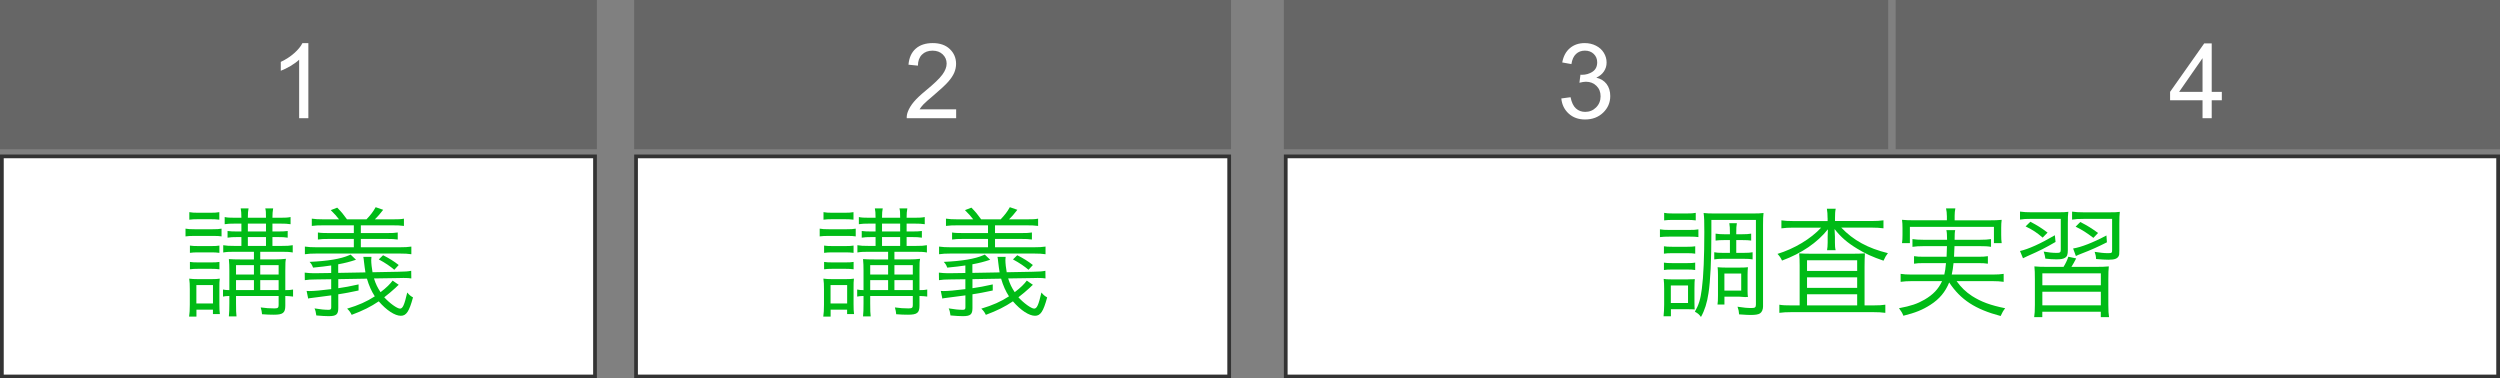
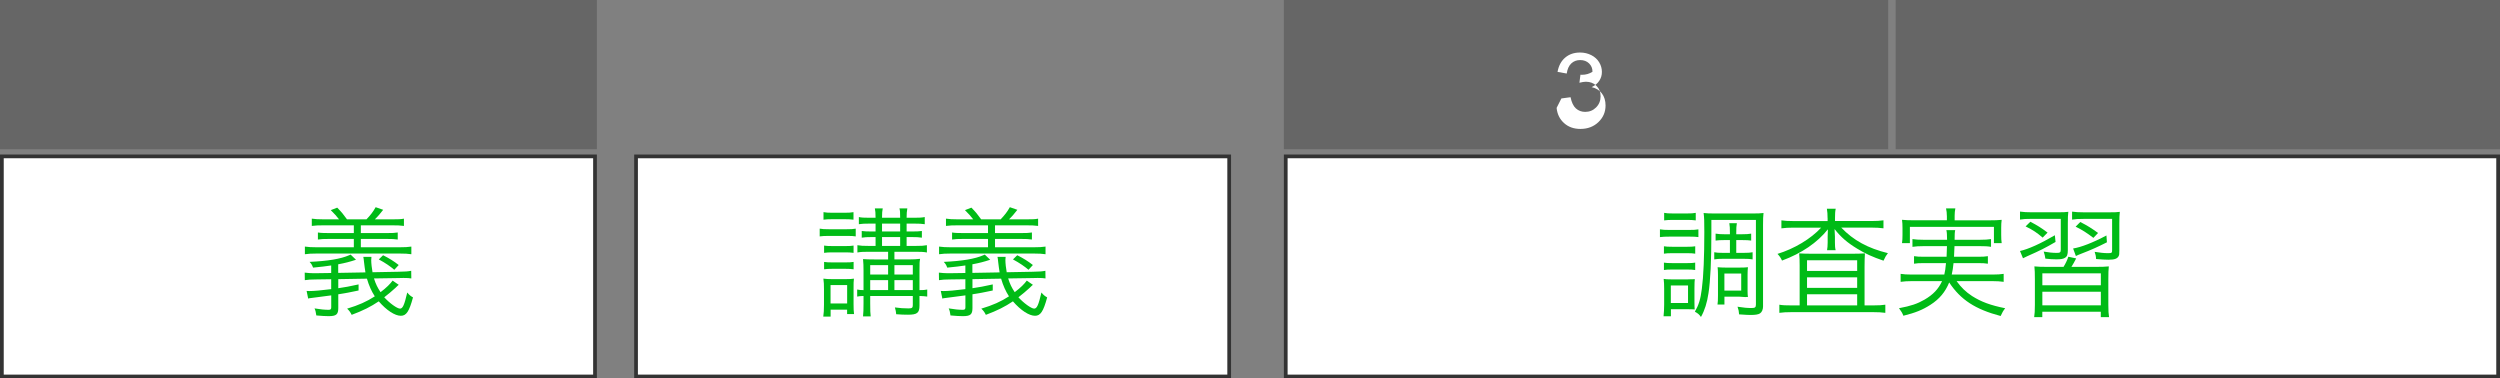
<svg xmlns="http://www.w3.org/2000/svg" id="a" viewBox="0 0 670.16 101.42">
  <rect x="0" y="0" width="670.16" height="101.42" fill="#808080" stroke="none" />
  <defs>
    <style>.b{fill:#00bb16;}.c{fill:#fff;}.d{fill:#666;}.e{fill:#333;}</style>
  </defs>
  <g>
    <rect class="c" x=".5" y="41.92" width="159" height="59" />
    <path class="e" d="M159,42.42v58H1V42.42H159m1-1H0v60H160V41.42h0Z" />
  </g>
  <g>
-     <path class="b" d="M49.73,61.29c.67,.13,1.31,.16,2.46,.16h4.77c1.25,0,1.73-.03,2.43-.16v2.08c-.67-.1-1.09-.13-2.21-.13h-4.99c-1.12,0-1.73,.03-2.46,.13v-2.08Zm.96,23.58c.13-.83,.19-1.79,.19-3.17v-4.13c0-1.25-.03-2.05-.16-2.88,.86,.1,1.25,.13,2.21,.13h3.9c.99,0,1.5-.03,2.08-.13-.1,.8-.1,1.18-.1,2.69v4.22c0,1.12,.03,1.86,.13,2.59h-1.86v-1.18h-4.42v1.86h-1.98Zm.06-28c.74,.13,1.28,.16,2.34,.16h3.36c1.06,0,1.57-.03,2.34-.16v2.02c-.8-.1-1.34-.13-2.34-.13h-3.36c-.96,0-1.66,.03-2.34,.13v-2.02Zm.16,8.96c.64,.1,1.15,.13,2.21,.13h3.55c1.06,0,1.5-.03,2.14-.13v1.95c-.83-.1-1.22-.13-2.14-.13h-3.55c-.99,0-1.47,.03-2.21,.13v-1.95Zm0,4.38c.61,.1,1.12,.13,2.21,.13h3.52c1.06,0,1.54-.03,2.18-.13v1.98c-.74-.1-1.15-.13-2.18-.13h-3.55c-.99,0-1.5,.03-2.18,.13v-1.98Zm1.73,11.14h4.45v-4.93h-4.45v4.93Zm10.21-13.86c-1.44,0-2.11,.03-3.01,.19v-1.95c.93,.16,1.57,.19,3.01,.19h1.86v-2.37h-1.09c-1.15,0-1.89,.03-2.62,.16v-1.79c.74,.1,1.41,.13,2.62,.13h1.09v-2.11h-1.76c-1.18,0-1.95,.03-2.72,.16v-1.92c.7,.16,1.41,.19,2.75,.19h1.73c0-1.25-.06-1.86-.19-2.5h2.11c-.13,.61-.19,1.22-.19,2.5h4.86c0-1.54-.03-1.89-.19-2.5h2.11c-.13,.74-.19,1.41-.19,2.5h2.14c1.28,0,1.95-.03,2.72-.19v1.92c-.83-.13-1.57-.16-2.72-.16h-2.14v2.11h1.47c1.22,0,1.82-.03,2.62-.13v1.79c-.77-.13-1.47-.16-2.62-.16h-1.47v2.37h2.46c1.47,0,2.08-.03,2.98-.19v1.95c-.9-.16-1.57-.19-2.98-.19h-5.73v2.05h3.78c1.12,0,2.46-.06,3.1-.16-.1,.51-.1,.8-.13,1.06q0,.51-.03,2.21v5.12c1.02,0,1.44-.03,2.08-.16v1.89c-.7-.1-1.15-.13-2.08-.16v2.59c0,1.95-.64,2.43-3.07,2.43-.93,0-2.14-.03-3.17-.13-.06-.7-.13-1.02-.35-1.82,1.38,.19,2.37,.26,3.65,.26,.93,0,1.15-.16,1.15-.9v-2.43h-11.42v1.95c0,2.05,.03,2.59,.13,3.52h-2.05c.1-.96,.13-1.89,.13-3.52v-1.95c-.7,0-1.22,.06-1.7,.16v-1.89c.48,.1,.93,.16,1.7,.16v-5.22c0-1.25-.03-2.08-.13-3.1,.9,.06,1.73,.1,3.52,.1h3.2v-2.05h-5.22Zm5.22,3.58h-4.8v2.53h4.8v-2.53Zm0,4.03h-4.8v2.66h4.8v-2.66Zm3.23-13.05v-2.11h-4.86v2.11h4.86Zm0,3.87v-2.37h-4.86v2.37h4.86Zm3.39,7.68v-2.53h-4.93v2.53h4.93Zm0,4.16v-2.66h-4.93v2.66h4.93Z" />
    <path class="b" d="M106.88,76.36c-.19,.16-.26,.19-.9,.83-.83,.77-1.86,1.63-2.98,2.5,1.38,1.54,3.46,3.04,4.22,3.04s1.18-1.02,1.95-4.32c.51,.64,.9,.96,1.54,1.31-1.02,3.78-1.79,4.93-3.26,4.93-1.6,0-3.84-1.47-5.92-3.87-2.14,1.44-4.16,2.46-7.26,3.62-.32-.67-.64-1.12-1.22-1.66,3.1-.93,5.25-1.89,7.42-3.3-.86-1.31-1.57-2.88-2.11-4.74l-7.68,.13v2.43c1.95-.29,2.88-.45,5.44-1.02v1.63c-2.27,.48-3.71,.77-5.44,1.02v3.68c0,1.73-.54,2.18-2.59,2.18-.83,0-1.86-.06-3.3-.19-.13-.9-.22-1.34-.48-1.89,1.54,.26,2.72,.38,3.78,.38,.51,0,.7-.16,.7-.64v-3.23q-1.31,.19-3.87,.51c-.58,.06-1.15,.13-1.7,.22-.22,.03-.32,.03-.61,.13l-.42-2.05c.38,.03,.54,.03,.77,.03,1.15,0,3.01-.16,5.82-.51v-2.66l-4.16,.06c-1.28,0-1.95,.06-2.91,.19l-.03-2.02c.86,.1,1.6,.16,2.3,.16h.64l4.16-.06v-2.02c-1.66,.26-2.37,.32-4.86,.58-.29-.77-.42-.96-.93-1.54,4.9-.22,8.38-.8,10.62-1.79,.06-.03,.1-.03,.38-.16l1.44,1.38c-1.76,.58-2.88,.86-4.77,1.22v2.3l7.3-.13c-.16-.96-.26-1.79-.38-2.78-.06-.67-.13-1.09-.19-1.38h2.18c-.03,.19-.06,.64-.06,.86,0,.83,.16,2.27,.35,3.26l6.91-.13c2.02-.03,2.62-.1,3.46-.26l.03,2.05c-.64-.1-.96-.13-2.11-.13-.42,0-.93,0-1.34,.03l-6.56,.1c.48,1.5,.96,2.5,1.76,3.68,1.57-1.18,2.62-2.24,3.23-3.1l1.63,1.12Zm-16-17.57c-.58-.77-1.22-1.47-2.21-2.46l1.73-.67c1.15,1.18,1.63,1.76,2.62,3.14h5.22c1.12-1.18,1.79-2.05,2.46-3.26l2.02,.7c-.74,.96-1.41,1.76-2.24,2.56h4.54c1.73,0,2.56-.03,3.26-.19v1.95c-.96-.13-1.79-.16-3.26-.16h-8.29v2.08h6.85c1.57,0,2.3-.03,3.04-.16v1.89c-.8-.13-1.6-.16-3.04-.16h-6.85v2.24h10.21c1.57,0,2.5-.06,3.33-.19v2.05c-.83-.13-1.76-.19-3.33-.19h-21.85c-1.57,0-2.53,.06-3.36,.19v-2.05c.86,.13,1.79,.19,3.36,.19h9.76v-2.24h-6.56c-1.47,0-2.3,.03-3.07,.16v-1.89c.74,.13,1.57,.16,3.07,.16h6.56v-2.08h-7.97c-1.41,0-2.37,.03-3.3,.16v-1.95c.83,.13,1.73,.19,3.3,.19h4Zm11.81,9.63c1.66,.83,2.88,1.6,4.19,2.62l-1.18,1.28c-.99-.86-2.43-1.86-4.16-2.78l1.15-1.12Z" />
  </g>
  <rect class="d" width="160" height="40" />
-   <path class="c" d="M82.65,31.68h-2.46V16c-.59,.57-1.37,1.13-2.33,1.7-.96,.57-1.83,.99-2.59,1.27v-2.38c1.38-.65,2.58-1.43,3.61-2.35,1.03-.92,1.76-1.81,2.19-2.68h1.59V31.68Z" />
  <g>
    <rect class="c" x="170.5" y="41.92" width="159" height="59" />
    <path class="e" d="M329,42.42v58H171V42.42h158m1-1H170v60h160V41.42h0Z" />
  </g>
  <g>
    <path class="b" d="M219.73,61.29c.67,.13,1.31,.16,2.46,.16h4.77c1.25,0,1.73-.03,2.43-.16v2.08c-.67-.1-1.09-.13-2.21-.13h-4.99c-1.12,0-1.73,.03-2.46,.13v-2.08Zm.96,23.58c.13-.83,.19-1.79,.19-3.17v-4.13c0-1.25-.03-2.05-.16-2.88,.86,.1,1.25,.13,2.21,.13h3.9c.99,0,1.5-.03,2.08-.13-.1,.8-.1,1.18-.1,2.69v4.22c0,1.12,.03,1.86,.13,2.59h-1.86v-1.18h-4.42v1.86h-1.98Zm.06-28c.74,.13,1.28,.16,2.34,.16h3.36c1.06,0,1.57-.03,2.34-.16v2.02c-.8-.1-1.34-.13-2.34-.13h-3.36c-.96,0-1.66,.03-2.34,.13v-2.02Zm.16,8.96c.64,.1,1.15,.13,2.21,.13h3.55c1.06,0,1.5-.03,2.14-.13v1.95c-.83-.1-1.22-.13-2.14-.13h-3.55c-.99,0-1.47,.03-2.21,.13v-1.95Zm0,4.38c.61,.1,1.12,.13,2.21,.13h3.52c1.06,0,1.54-.03,2.18-.13v1.98c-.74-.1-1.15-.13-2.18-.13h-3.55c-.99,0-1.5,.03-2.18,.13v-1.98Zm1.73,11.14h4.45v-4.93h-4.45v4.93Zm10.21-13.86c-1.44,0-2.11,.03-3.01,.19v-1.95c.93,.16,1.57,.19,3.01,.19h1.86v-2.37h-1.09c-1.15,0-1.89,.03-2.62,.16v-1.79c.74,.1,1.41,.13,2.62,.13h1.09v-2.11h-1.76c-1.18,0-1.95,.03-2.72,.16v-1.92c.7,.16,1.41,.19,2.75,.19h1.73c0-1.25-.06-1.86-.19-2.5h2.11c-.13,.61-.19,1.22-.19,2.5h4.86c0-1.54-.03-1.89-.19-2.5h2.11c-.13,.74-.19,1.41-.19,2.5h2.14c1.28,0,1.95-.03,2.72-.19v1.92c-.83-.13-1.57-.16-2.72-.16h-2.14v2.11h1.47c1.22,0,1.82-.03,2.62-.13v1.79c-.77-.13-1.47-.16-2.62-.16h-1.47v2.37h2.46c1.47,0,2.08-.03,2.98-.19v1.95c-.9-.16-1.57-.19-2.98-.19h-5.73v2.05h3.78c1.12,0,2.46-.06,3.1-.16-.1,.51-.1,.8-.13,1.06q0,.51-.03,2.21v5.12c1.02,0,1.44-.03,2.08-.16v1.89c-.7-.1-1.15-.13-2.08-.16v2.59c0,1.95-.64,2.43-3.07,2.43-.93,0-2.14-.03-3.17-.13-.06-.7-.13-1.02-.35-1.82,1.38,.19,2.37,.26,3.65,.26,.93,0,1.15-.16,1.15-.9v-2.43h-11.42v1.95c0,2.05,.03,2.59,.13,3.52h-2.05c.1-.96,.13-1.89,.13-3.52v-1.95c-.7,0-1.22,.06-1.7,.16v-1.89c.48,.1,.93,.16,1.7,.16v-5.22c0-1.25-.03-2.08-.13-3.1,.9,.06,1.73,.1,3.52,.1h3.2v-2.05h-5.22Zm5.22,3.58h-4.8v2.53h4.8v-2.53Zm0,4.03h-4.8v2.66h4.8v-2.66Zm3.23-13.05v-2.11h-4.86v2.11h4.86Zm0,3.87v-2.37h-4.86v2.37h4.86Zm3.39,7.68v-2.53h-4.93v2.53h4.93Zm0,4.16v-2.66h-4.93v2.66h4.93Z" />
    <path class="b" d="M276.88,76.36c-.19,.16-.26,.19-.9,.83-.83,.77-1.86,1.63-2.98,2.5,1.38,1.54,3.46,3.04,4.22,3.04s1.18-1.02,1.95-4.32c.51,.64,.9,.96,1.54,1.31-1.02,3.78-1.79,4.93-3.26,4.93-1.6,0-3.84-1.47-5.92-3.87-2.14,1.44-4.16,2.46-7.26,3.62-.32-.67-.64-1.12-1.22-1.66,3.1-.93,5.25-1.89,7.42-3.3-.86-1.31-1.57-2.88-2.11-4.74l-7.68,.13v2.43c1.95-.29,2.88-.45,5.44-1.02v1.63c-2.27,.48-3.71,.77-5.44,1.02v3.68c0,1.73-.54,2.18-2.59,2.18-.83,0-1.86-.06-3.3-.19-.13-.9-.22-1.34-.48-1.89,1.54,.26,2.72,.38,3.78,.38,.51,0,.7-.16,.7-.64v-3.23q-1.31,.19-3.87,.51c-.58,.06-1.15,.13-1.7,.22-.22,.03-.32,.03-.61,.13l-.42-2.05c.38,.03,.54,.03,.77,.03,1.15,0,3.01-.16,5.82-.51v-2.66l-4.16,.06c-1.28,0-1.95,.06-2.91,.19l-.03-2.02c.86,.1,1.6,.16,2.3,.16h.64l4.16-.06v-2.02c-1.66,.26-2.37,.32-4.86,.58-.29-.77-.42-.96-.93-1.54,4.9-.22,8.38-.8,10.62-1.79,.06-.03,.1-.03,.38-.16l1.44,1.38c-1.76,.58-2.88,.86-4.77,1.22v2.3l7.3-.13c-.16-.96-.26-1.79-.38-2.78-.06-.67-.13-1.09-.19-1.38h2.18c-.03,.19-.06,.64-.06,.86,0,.83,.16,2.27,.35,3.26l6.91-.13c2.02-.03,2.62-.1,3.46-.26l.03,2.05c-.64-.1-.96-.13-2.11-.13-.42,0-.93,0-1.34,.03l-6.56,.1c.48,1.5,.96,2.5,1.76,3.68,1.57-1.18,2.62-2.24,3.23-3.1l1.63,1.12Zm-16-17.57c-.58-.77-1.22-1.47-2.21-2.46l1.73-.67c1.15,1.18,1.63,1.76,2.62,3.14h5.22c1.12-1.18,1.79-2.05,2.46-3.26l2.02,.7c-.74,.96-1.41,1.76-2.24,2.56h4.54c1.73,0,2.56-.03,3.26-.19v1.95c-.96-.13-1.79-.16-3.26-.16h-8.29v2.08h6.85c1.57,0,2.3-.03,3.04-.16v1.89c-.8-.13-1.6-.16-3.04-.16h-6.85v2.24h10.21c1.57,0,2.5-.06,3.33-.19v2.05c-.83-.13-1.76-.19-3.33-.19h-21.85c-1.57,0-2.53,.06-3.36,.19v-2.05c.86,.13,1.79,.19,3.36,.19h9.76v-2.24h-6.56c-1.47,0-2.3,.03-3.07,.16v-1.89c.74,.13,1.57,.16,3.07,.16h6.56v-2.08h-7.97c-1.41,0-2.37,.03-3.3,.16v-1.95c.83,.13,1.73,.19,3.3,.19h4Zm11.81,9.63c1.66,.83,2.88,1.6,4.19,2.62l-1.18,1.28c-.99-.86-2.43-1.86-4.16-2.78l1.15-1.12Z" />
  </g>
-   <rect class="d" x="170" width="160" height="40" />
-   <path class="c" d="M256.31,29.31v2.37h-13.25c-.02-.59,.08-1.16,.29-1.71,.34-.9,.88-1.79,1.62-2.67,.74-.88,1.82-1.89,3.22-3.04,2.18-1.79,3.65-3.2,4.42-4.25,.77-1.04,1.15-2.03,1.15-2.96,0-.98-.35-1.8-1.05-2.47s-1.61-1-2.73-1c-1.19,0-2.13,.36-2.84,1.07s-1.07,1.7-1.08,2.95l-2.53-.26c.17-1.89,.82-3.32,1.96-4.31,1.13-.99,2.65-1.48,4.55-1.48s3.45,.53,4.57,1.6,1.68,2.39,1.68,3.96c0,.8-.16,1.59-.49,2.37-.33,.77-.87,1.59-1.63,2.45-.76,.86-2.03,2.03-3.79,3.53-1.48,1.24-2.42,2.08-2.84,2.52-.42,.44-.77,.89-1.04,1.33h9.83Z" />
  <g>
    <rect class="c" x="344.66" y="41.92" width="325" height="59" />
    <path class="e" d="M669.16,42.42v58H345.16V42.42h324m1-1H344.16v60h326V41.42h0Z" />
  </g>
  <g>
    <path class="b" d="M444.98,61.48c.8,.13,1.34,.16,2.56,.16h5.18c1.31,0,1.89-.03,2.56-.16v2.08c-.67-.1-1.18-.13-2.34-.13h-5.41c-1.12,0-1.82,.03-2.56,.13v-2.08Zm.96,23.29c.1-.93,.16-2.05,.16-3.1v-4.29c0-1.02-.03-1.73-.13-2.62,.54,.1,.93,.13,2.05,.13h4.38l.83-.03h.42c.16,0,.32,0,.67-.03-.06,.51-.1,1.02-.1,2.46v3.71c0,.93,.03,1.54,.06,1.95-.35-.03-.96-.06-1.79-.06h-4.58v1.89h-1.98Zm.1-18.75c.58,.1,1.15,.13,2.18,.13h4.1c1.02,0,1.5-.03,2.11-.13v1.98c-.7-.1-1.15-.13-2.11-.13h-4.1c-1.02,0-1.54,.03-2.18,.13v-1.98Zm0,4.38c.61,.1,1.06,.13,2.18,.13h4.06c1.09,0,1.54-.03,2.14-.13v1.98c-.67-.1-1.18-.13-2.14-.13h-4.1c-.96,0-1.57,.03-2.14,.13v-1.98Zm.06-13.34c.7,.13,1.18,.16,2.3,.16h3.87c1.09,0,1.6-.03,2.3-.16v2.02c-.64-.1-1.38-.13-2.3-.13h-3.87c-.96,0-1.6,.03-2.3,.13v-2.02Zm1.79,24.16h4.61v-4.7h-4.61v4.7Zm24.73,.77c0,.96-.29,1.66-.83,2.02-.45,.29-1.22,.42-2.53,.42-.7,0-1.12-.03-3.07-.16-.06-.86-.13-1.18-.42-2.05,1.57,.26,2.62,.35,3.78,.35,.93,0,1.15-.19,1.15-.96v-22.65h-11.94v3.74c0,7.04-.26,12.61-.77,15.87-.38,2.59-1.02,4.61-2.02,6.4-.54-.74-.77-.93-1.63-1.41,1.06-1.89,1.5-3.29,1.86-6.11,.45-3.33,.67-8.7,.67-15.26,0-3.01-.03-3.78-.19-5.09,.86,.1,1.57,.13,3.1,.13h9.86c1.6,0,2.27-.03,3.1-.13-.1,.83-.13,1.66-.13,3.14v21.76Zm-10.46-17.63c-.93,0-1.54,.03-2.27,.13v-1.86c.83,.13,1.44,.16,2.24,.16h1.6v-.45c0-1.18-.03-1.76-.16-2.5h2.02c-.13,.7-.16,1.31-.16,2.53v.42h1.66c.99,0,1.57-.03,2.34-.16v1.86c-.67-.1-1.25-.13-2.34-.13h-1.66v3.42h2.11c1.06,0,1.6-.03,2.27-.16v1.92c-.7-.13-1.18-.16-2.24-.16h-5.86c-.96,0-1.47,.03-2.18,.16v-1.92c.67,.13,1.22,.16,2.18,.16h2.02v-3.42h-1.57Zm6.3,13.54c0,.77,.03,1.25,.1,1.73-.1-.03-.19-.03-.22-.03,0,0-.19,0-.42,.03h-.13q-.22,0-1.5-.1h-4.03v2.11h-1.86c.1-.58,.13-1.31,.13-2.43v-5.5c0-.86-.03-1.47-.1-2.08,.67,.06,1.28,.1,2.21,.1h3.65c1.09,0,1.73-.03,2.27-.1-.06,.58-.1,1.12-.1,1.98v4.29Zm-6.21,0h4.51v-4.58h-4.51v4.58Z" />
    <path class="b" d="M489.91,58.51c0-1.09-.06-1.76-.19-2.56h2.37c-.16,.74-.19,1.41-.19,2.53v.77h9.73c1.38,0,2.37-.06,3.26-.19v2.14c-1.02-.13-1.95-.19-3.26-.19h-8.06c3.26,3.42,7.17,5.54,12.51,6.85-.54,.7-.67,.93-1.18,2.02-2.98-1.02-4.9-1.89-7.07-3.23-2.59-1.57-4.35-3.07-6.05-5.25,.06,.93,.1,1.6,.1,2.05v1.57c0,.83,.03,1.44,.19,2.05h-2.3c.1-.58,.16-1.25,.16-2.08v-1.54c0-.58,.03-1.25,.06-1.98-2.82,3.55-7.01,6.43-12.29,8.38-.35-.74-.67-1.22-1.22-1.79,4.51-1.38,8.93-4.03,11.71-7.04h-7.46c-1.28,0-2.21,.06-3.2,.19v-2.14c.8,.13,1.86,.19,3.3,.19h9.09v-.74Zm-7.49,12.64c0-1.34-.03-2.18-.13-3.23,.86,.06,1.89,.1,3.33,.1h10.75c1.47,0,2.59-.03,3.55-.1-.06,.99-.1,2.11-.1,3.58v10.37h2.27c1.57,0,2.43-.06,3.3-.19v2.18c-.93-.13-1.98-.19-3.39-.19h-21.63c-1.44,0-2.46,.06-3.39,.19v-2.18c.83,.16,1.76,.19,3.33,.19h2.11v-10.72Zm1.98,1.47h13.44v-2.85h-13.44v2.85Zm0,4.54h13.44v-2.82h-13.44v2.82Zm0,4.7h13.44v-2.98h-13.44v2.98Z" />
    <path class="b" d="M524.5,75.37c1.25,1.73,2.46,2.88,4.16,4,2.43,1.54,4.9,2.46,8.86,3.26-.51,.64-.86,1.25-1.22,2.08-6.78-1.79-10.72-4.35-13.79-8.99-1.06,2.56-2.59,4.42-5.02,5.98-2.14,1.38-4.06,2.14-7.26,2.94-.32-.8-.54-1.15-1.18-2.02,3.23-.61,4.9-1.18,6.85-2.3,2.3-1.34,3.71-2.82,4.7-4.96h-8.13c-1.15,0-2.02,.06-2.98,.19v-2.14c.83,.13,1.6,.19,2.94,.19h8.77c.22-1.02,.32-1.54,.45-3.07h-5.79c-1.34,0-2.05,.03-2.78,.16v-2.02c.83,.13,1.38,.16,2.78,.16h5.95c.06-1.25,.06-1.6,.1-2.85h-6.18c-1.34,0-2.21,.06-3.07,.19v-2.08c.83,.13,1.66,.19,3.07,.19h6.21c-.03-1.47-.03-1.89-.19-2.59h2.37c-.13,.58-.16,1.12-.16,2.59h6.69c1.44,0,2.24-.06,3.07-.19v2.08c-.93-.16-1.73-.19-3.07-.19h-6.72c-.03,1.02-.06,1.79-.13,2.85h6.33c1.41,0,1.92-.03,2.75-.16v2.02c-.77-.13-1.41-.16-2.75-.16h-6.46c-.16,1.38-.22,1.95-.48,3.07h10.94c1.34,0,2.14-.06,2.98-.19v2.14c-.96-.13-1.79-.19-3.01-.19h-9.6Zm-2.62-17.53c0-.74-.06-1.25-.22-1.98h2.5c-.13,.7-.19,1.25-.19,1.98v1.22h9.41c1.34,0,2.18-.03,3.2-.13-.1,.67-.13,1.31-.13,2.14v1.89c0,.93,.03,1.57,.13,2.21h-2.08v-4.35h-22.53v4.35h-2.11c.1-.7,.13-1.25,.13-2.21v-1.86c0-.86-.03-1.5-.13-2.18,1.02,.1,1.86,.13,3.23,.13h8.8v-1.22Z" />
    <path class="b" d="M544.53,58.67c-1.44,0-2.08,.03-3.04,.19v-2.14c.86,.13,1.86,.19,3.26,.19h6.62c1.6,0,2.46-.03,3.07-.13-.1,.83-.13,1.57-.13,3.1v7.14c0,1.22-.19,1.73-.74,2.08-.54,.32-1.09,.42-2.37,.42-.9,0-1.92-.06-2.91-.19-.1-.7-.22-1.22-.45-1.89,1.22,.22,2.37,.35,3.46,.35,.96,0,1.12-.13,1.12-.93v-8.19h-7.9Zm6.5,6.18c-2.82,1.63-4,2.24-7.62,3.84-.45,.19-.7,.32-1.12,.54l-.8-1.95c2.21-.48,5.54-1.98,9.34-4.22l.19,1.79Zm-3.46-1.15c-1.57-1.34-2.56-2.02-4.58-3.01l1.28-1.25c1.92,1.02,2.82,1.57,4.61,2.91l-1.31,1.34Zm14.21,7.84c1.6,0,2.53-.03,3.52-.13-.1,1.02-.13,1.6-.13,3.55v6.75c0,1.6,.06,2.5,.19,3.3h-2.21v-1.44h-15.68v1.44h-2.18c.13-.83,.19-1.73,.19-3.3v-6.75c0-1.86-.03-2.46-.13-3.55,1.09,.1,1.92,.13,3.49,.13h4.32c.54-.86,1.06-1.95,1.28-2.72l2.11,.45c-.58,1.12-.77,1.44-1.28,2.27h6.5Zm-14.3,4.93h15.68v-3.2h-15.68v3.2Zm0,5.38h15.68v-3.65h-15.68v3.65Zm11.01-23.17c-1.41,0-2.08,.03-3.04,.19v-2.14c.9,.13,1.86,.19,3.26,.19h6.5c1.57,0,2.46-.03,3.04-.13-.1,.77-.13,1.66-.13,3.1v7.23c0,1.06-.03,1.18-.19,1.54-.38,.7-1.09,.96-2.75,.96-.83,0-1.79-.06-3.3-.19-.03-.74-.13-1.22-.38-1.92,1.41,.22,2.46,.35,3.46,.35,1.18,0,1.22-.03,1.22-.93v-8.26h-7.68Zm6.3,6.27c-2.34,1.18-4.06,1.98-6.98,3.1-.64,.26-.9,.35-1.34,.58l-.74-2.02c2.08-.32,5.34-1.57,8.93-3.49l.13,1.82Zm-3.62-1.18c-1.82-1.38-2.94-2.11-4.77-3.01l1.25-1.25c1.98,1.02,2.91,1.6,4.77,2.94l-1.25,1.31Z" />
  </g>
  <rect class="d" x="344.16" width="162" height="40" />
  <rect class="d" x="508.16" width="162" height="40" />
-   <path class="c" d="M418.55,26.39l2.46-.33c.28,1.39,.76,2.4,1.44,3.01s1.51,.92,2.48,.92c1.16,0,2.13-.4,2.93-1.2,.8-.8,1.2-1.8,1.2-2.98s-.37-2.06-1.11-2.8c-.74-.73-1.68-1.1-2.82-1.1-.46,0-1.04,.09-1.74,.27l.27-2.16c.16,.02,.3,.03,.4,.03,1.05,0,1.99-.27,2.83-.82s1.26-1.39,1.26-2.53c0-.9-.31-1.65-.92-2.24-.61-.59-1.4-.89-2.37-.89s-1.75,.3-2.39,.9-1.05,1.5-1.23,2.71l-2.46-.44c.3-1.65,.98-2.93,2.05-3.83,1.07-.91,2.39-1.36,3.98-1.36,1.09,0,2.1,.23,3.02,.7,.92,.47,1.62,1.11,2.11,1.92,.49,.81,.73,1.67,.73,2.58s-.23,1.65-.7,2.37-1.15,1.28-2.06,1.7c1.18,.27,2.11,.84,2.76,1.7s.98,1.94,.98,3.23c0,1.75-.64,3.23-1.91,4.45s-2.89,1.83-4.84,1.83c-1.76,0-3.22-.52-4.38-1.57-1.16-1.05-1.83-2.41-1.99-4.07Z" />
-   <path class="c" d="M590.42,31.68v-4.8h-8.7v-2.26l9.15-12.99h2.01v12.99h2.71v2.26h-2.71v4.8h-2.46Zm0-7.05V15.59l-6.28,9.04h6.28Z" />
+   <path class="c" d="M418.55,26.39l2.46-.33c.28,1.39,.76,2.4,1.44,3.01s1.51,.92,2.48,.92c1.16,0,2.13-.4,2.93-1.2,.8-.8,1.2-1.8,1.2-2.98s-.37-2.06-1.11-2.8c-.74-.73-1.68-1.1-2.82-1.1-.46,0-1.04,.09-1.74,.27l.27-2.16c.16,.02,.3,.03,.4,.03,1.05,0,1.99-.27,2.83-.82c0-.9-.31-1.65-.92-2.24-.61-.59-1.4-.89-2.37-.89s-1.75,.3-2.39,.9-1.05,1.5-1.23,2.71l-2.46-.44c.3-1.65,.98-2.93,2.05-3.83,1.07-.91,2.39-1.36,3.98-1.36,1.09,0,2.1,.23,3.02,.7,.92,.47,1.62,1.11,2.11,1.92,.49,.81,.73,1.67,.73,2.58s-.23,1.65-.7,2.37-1.15,1.28-2.06,1.7c1.18,.27,2.11,.84,2.76,1.7s.98,1.94,.98,3.23c0,1.75-.64,3.23-1.91,4.45s-2.89,1.83-4.84,1.83c-1.76,0-3.22-.52-4.38-1.57-1.16-1.05-1.83-2.41-1.99-4.07Z" />
</svg>